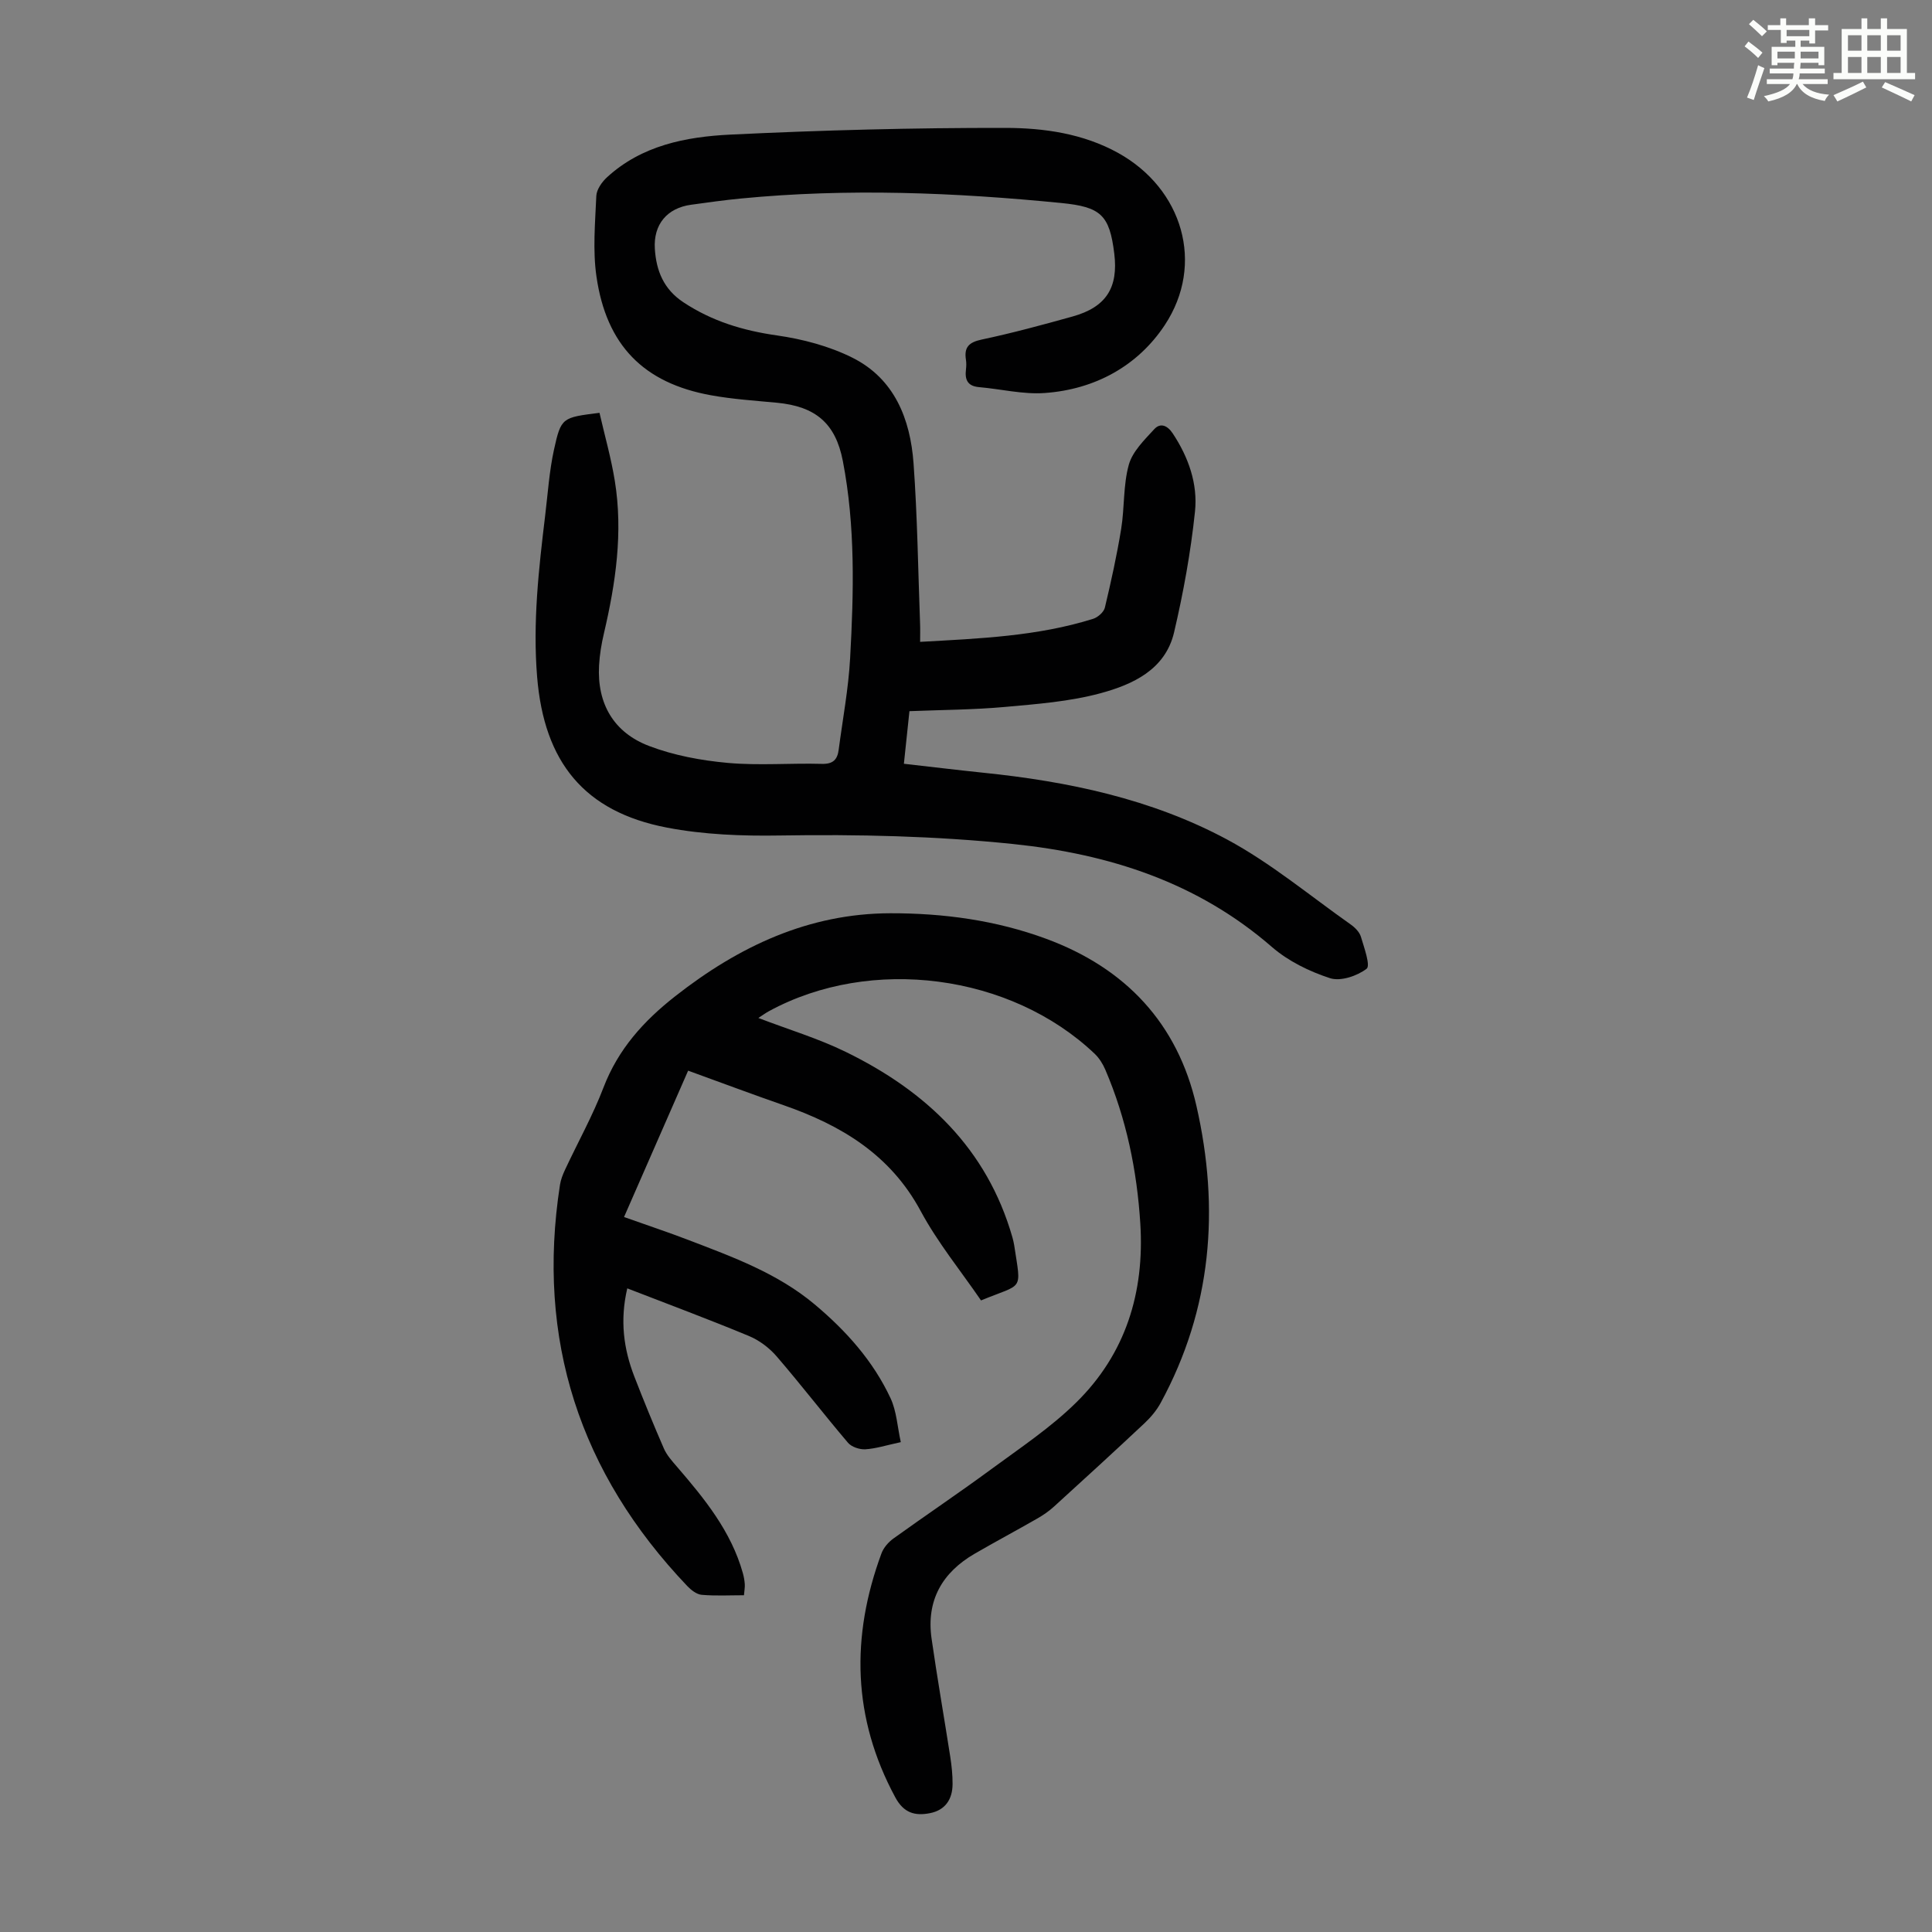
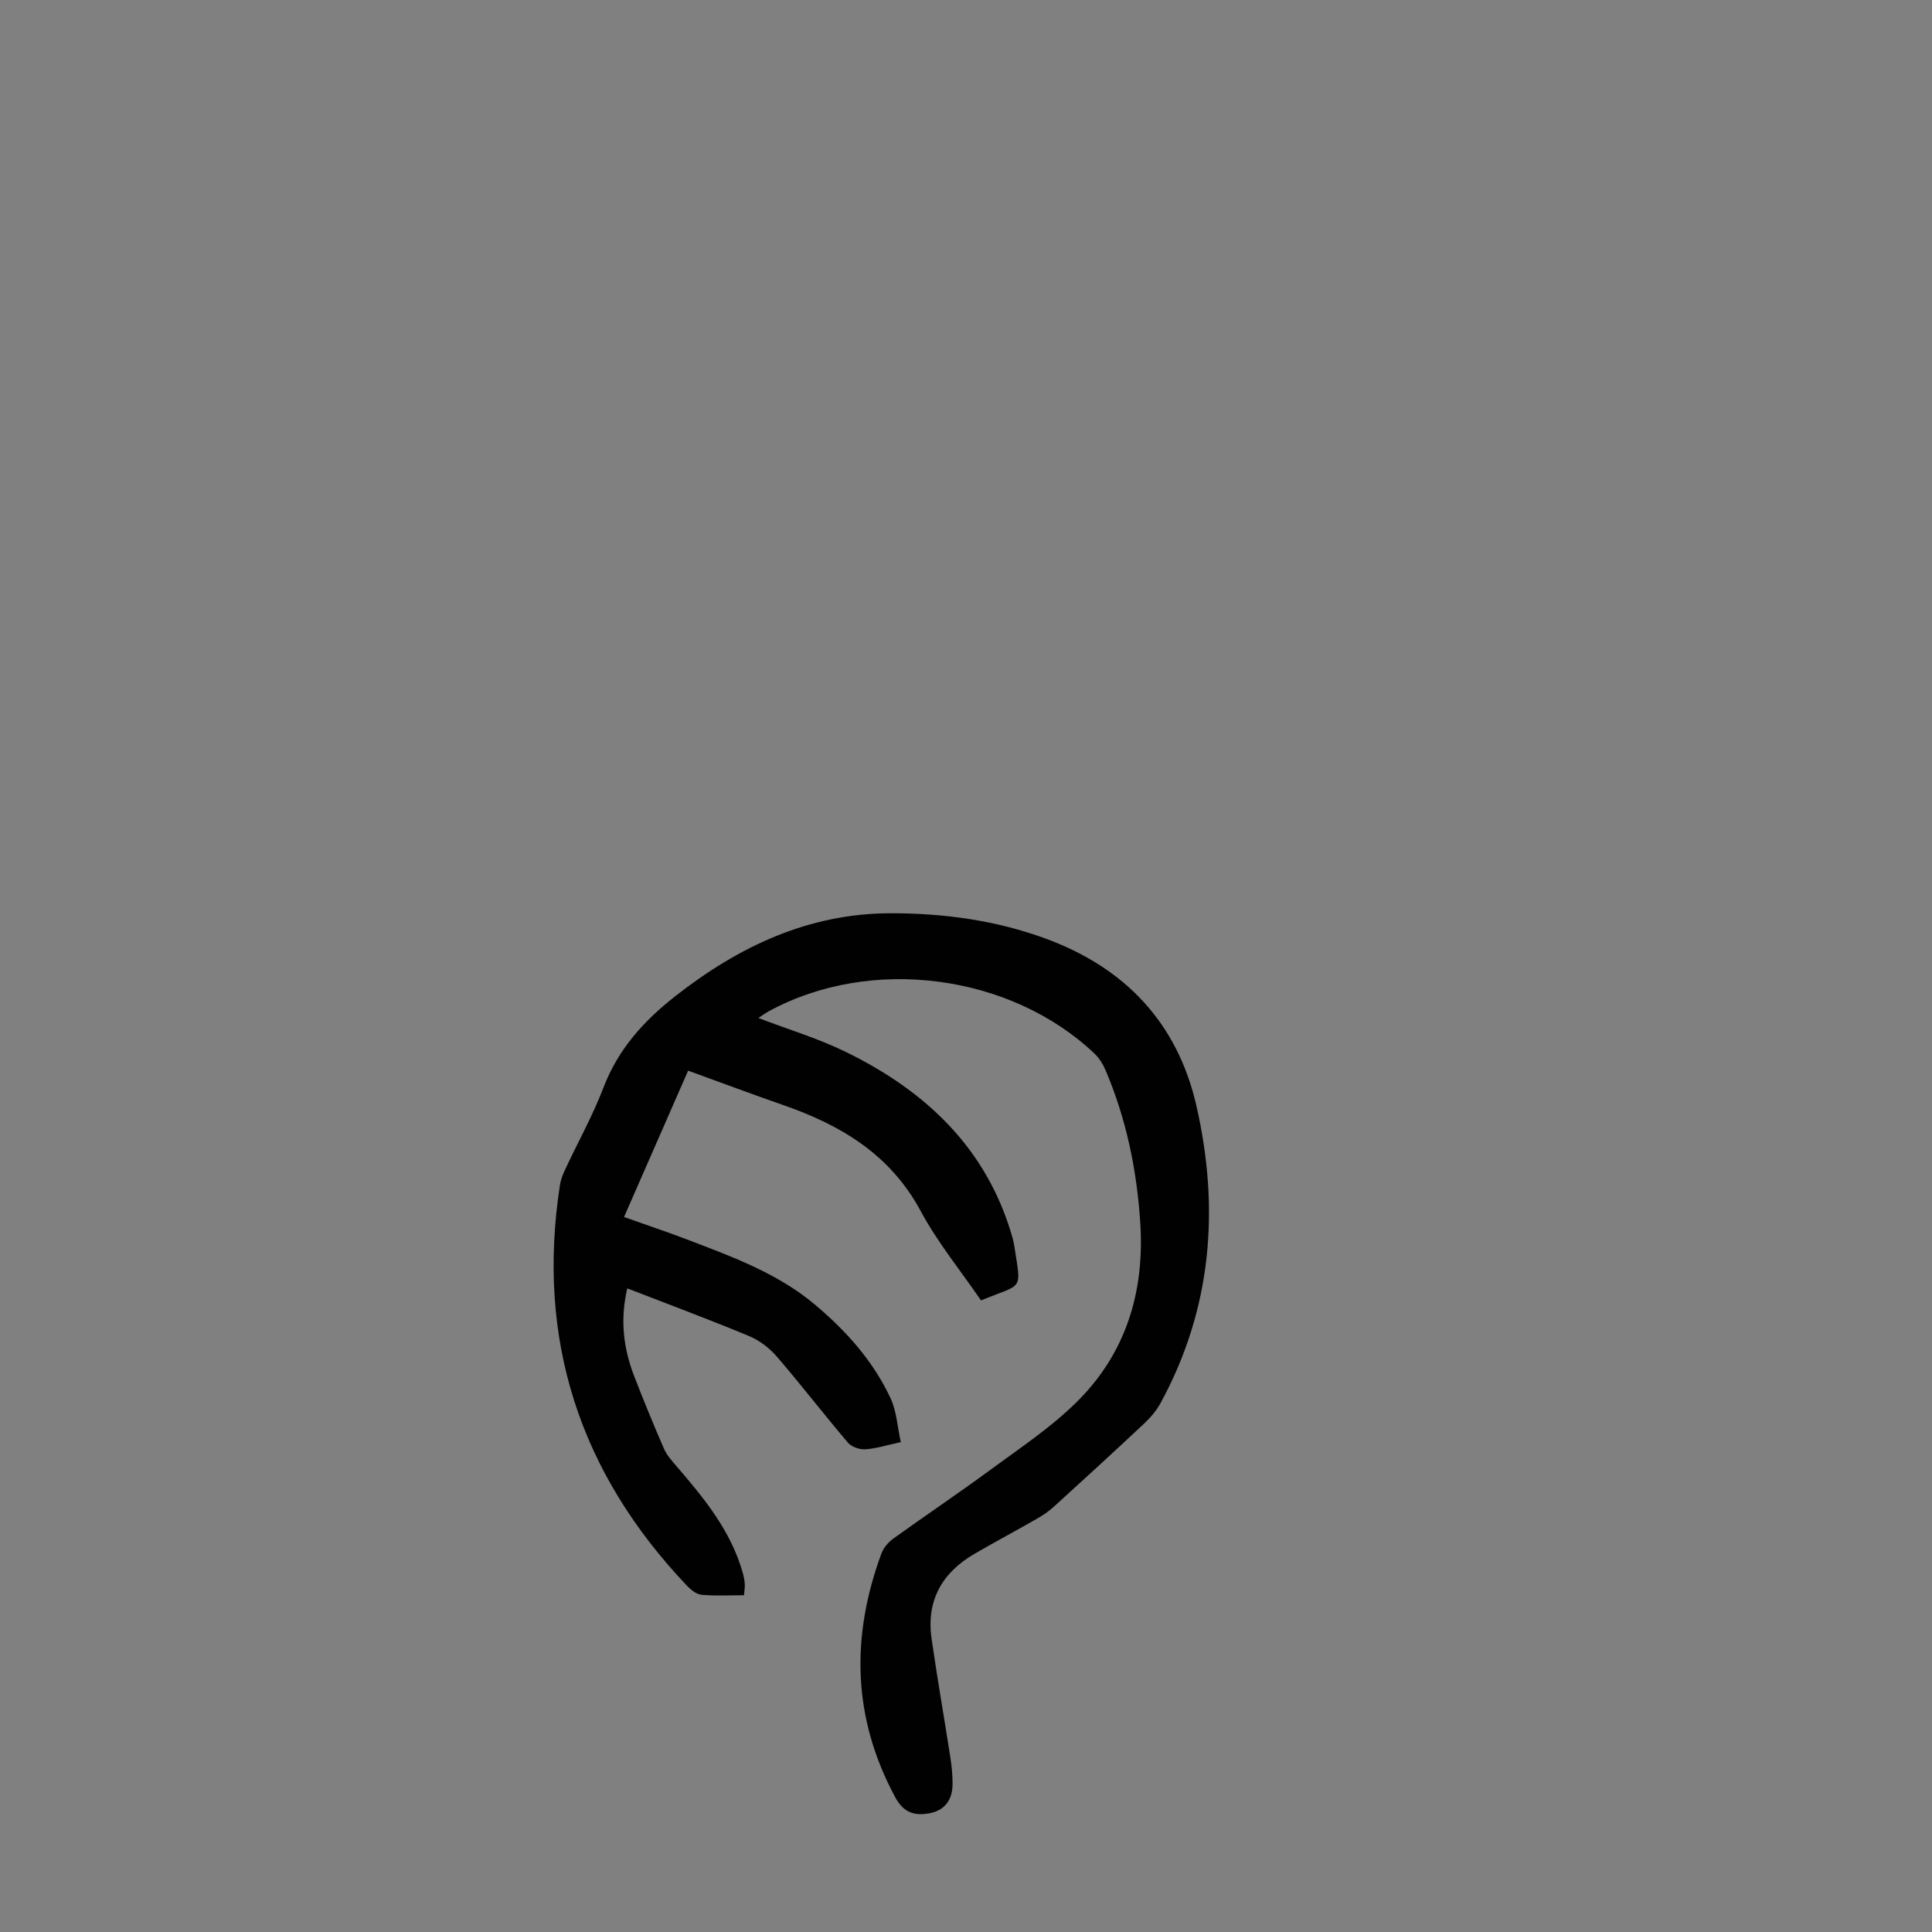
<svg xmlns="http://www.w3.org/2000/svg" enable-background="new 0 0 400 400" viewBox="0 0 400 400">
  <rect x="0" y="0" width="400" height="400" fill="#808080" stroke="none" />
-   <path d="m361.2 9.6.8-1c.9.7 1.9 1.4 2.9 2.3l-.9 1.1c-1-1-2-1.8-2.8-2.4zm.5 10.6c.9-2.1 1.6-4.3 2.3-6.7.4.2.8.4 1.3.6-.7 2.1-1.5 4.3-2.2 6.6zm.4-15.2.9-.9c1 .8 2 1.6 2.8 2.4l-1 1c-.9-.9-1.8-1.7-2.7-2.5zm12.5-1.2h1.2v1.4h2.7v1.1h-2.7v2.7h-1.2v-.6h-1.8v1.3h4.9v3.8h-1.2v-.5h-3.7c0 .4-.1.9-.1 1.2h5.1v1h-5.2c0 .5-.1.9-.2 1.2h6v1h-5.2c1.1 1.3 2.9 2 5.5 2.2-.4.4-.7.8-.9 1.3-2.9-.5-4.8-1.6-5.7-3.5h-.1c-.8 1.7-2.7 2.9-5.9 3.6-.2-.4-.6-.8-.9-1.1 2.8-.6 4.6-1.4 5.4-2.5h-4.8v-1h5.3c.1-.3.2-.7.2-1.2h-4.9v-1h5c0-.4 0-.8.1-1.2h-3.5v.5h-1.2v-3.8h4.9v-1.3h-1.8v.5h-1.2v-2.7h-2.7v-1h2.6v-1.4h1.2v1.4h4.7v-1.4zm-6.6 8.3h3.6c0-.4 0-.9 0-1.4h-3.6zm1.9-4.6h4.7v-1.3h-4.7zm6.6 3.2h-3.7v1.4h3.7z" fill="#fbfcfa" />
-   <path d="m385.3 3.8h1.3v2.2h2.8v-2.2h1.3v2.2h4.1v9.1h1.7v1.3h-16.9v-1.3h1.7v-9.1h4.1v-2.2zm.4 13.1.7 1.2c-1.8.9-3.8 1.9-6 2.9-.2-.4-.5-.8-.8-1.3 2.3-1 4.3-1.9 6.1-2.8zm-3.1-6.4h2.8v-3.2h-2.8zm0 4.6h2.8v-3.3h-2.8zm4-4.6h2.8v-3.2h-2.8zm0 4.6h2.8v-3.3h-2.8zm3.7 1.9c2.1.9 4.1 1.8 6.1 2.7l-.7 1.3c-2.2-1.1-4.2-2-6.1-2.9zm3.2-9.7h-2.8v3.2h2.8zm-2.8 7.8h2.8v-3.3h-2.8z" fill="#fbfcfa" />
  <g fill="#010102">
-     <path d="m190.5 132.89c12.36-.69 24.3-1.16 35.82-4.77.98-.31 2.2-1.38 2.43-2.31 1.29-5.41 2.49-10.85 3.38-16.33.71-4.4.4-9.03 1.58-13.27.77-2.74 3.22-5.13 5.27-7.36 1.26-1.37 2.72-.78 3.82.88 3.27 4.93 5.21 10.45 4.61 16.18-.88 8.4-2.4 16.78-4.33 25.01-1.81 7.73-8.56 10.8-15.24 12.61-6.4 1.73-13.19 2.24-19.84 2.84-6.44.58-12.94.6-19.71.87-.38 3.64-.74 7.04-1.15 10.89 5.6.63 10.99 1.29 16.39 1.85 17.6 1.8 34.83 5.42 50.47 13.8 9.09 4.88 17.17 11.65 25.67 17.64.88.62 1.81 1.57 2.1 2.55.66 2.23 2.01 5.96 1.17 6.6-1.96 1.5-5.39 2.66-7.58 1.95-4.27-1.39-8.63-3.52-12-6.44-15.45-13.42-33.7-19.27-53.64-21.34-16.06-1.66-32.13-2.02-48.26-1.76-7.79.13-15.74-.17-23.36-1.63-17.19-3.29-25.44-13.61-26.89-31.16-.93-11.27.32-22.34 1.66-33.45.55-4.55.85-9.16 1.82-13.61 1.48-6.73 1.69-6.68 9.43-7.66 1.06 4.64 2.4 9.32 3.17 14.09 1.73 10.68.18 21.18-2.26 31.6-.51 2.17-.88 4.4-1 6.62-.44 7.95 3.07 13.91 10.39 16.68 5.13 1.95 10.76 2.99 16.25 3.49 6.44.58 12.98.02 19.47.2 2.34.07 3.24-.89 3.5-2.93.83-6.32 2.02-12.61 2.37-18.95.75-13.64 1.1-27.31-1.51-40.83-1.5-7.79-5.63-11.3-13.66-12.06-4.56-.43-9.17-.73-13.67-1.55-13.89-2.52-21.62-10.32-23.68-24.58-.79-5.45-.27-11.12-.03-16.68.06-1.33 1.15-2.89 2.21-3.86 7.19-6.61 16.34-8.39 25.5-8.84 18.98-.92 37.99-1.42 56.99-1.39 7.97.01 16.1 1.17 23.35 5.19 13.33 7.39 18.01 22.98 9.64 35.64-5.62 8.49-14.5 13.33-24.87 14.06-4.48.32-9.05-.83-13.59-1.22-2.38-.21-2.95-1.55-2.7-3.64.08-.66.1-1.36 0-2.01-.42-2.6.6-3.64 3.26-4.2 6.33-1.34 12.6-3.04 18.84-4.78 6.91-1.93 9.47-5.95 8.61-13-.98-8.04-2.8-9.68-10.97-10.49-22.09-2.18-44.19-3.08-66.33-.93-3.45.33-6.89.82-10.32 1.29-4.95.68-7.83 4.06-7.5 9.15.29 4.51 1.82 8.34 5.92 11.05 5.94 3.93 12.36 5.86 19.38 6.86 5.32.76 10.79 2.21 15.57 4.59 8.74 4.36 12.02 12.7 12.69 21.88.8 11.04.94 22.13 1.35 33.2.05 1.19.01 2.4.01 3.77z" />
    <path d="m129.87 266.74c-1.55 6.63-.76 12.53 1.47 18.28 1.94 5 3.97 9.97 6.11 14.88.6 1.38 1.69 2.59 2.7 3.76 5.71 6.63 11.23 13.38 13.65 22.04.21.75.35 1.53.4 2.3.04.65-.09 1.32-.17 2.28-2.97 0-5.87.16-8.75-.09-1.05-.09-2.2-.99-2.98-1.81-22.29-23.4-31.32-51.04-26.36-83.09.17-1.08.59-2.14 1.06-3.14 2.65-5.67 5.72-11.17 7.95-17 3.04-7.93 8.3-13.76 14.87-18.91 13.14-10.3 27.58-17.12 44.51-17.16 10.99-.02 21.86 1.44 32.28 5.29 16.45 6.07 27.21 17.53 31.1 34.6 4.85 21.27 3.2 42-7.42 61.51-.84 1.54-2.03 2.95-3.31 4.16-6.2 5.82-12.48 11.57-18.77 17.29-1.06.97-2.29 1.8-3.53 2.51-4.27 2.45-8.61 4.76-12.87 7.23-6.76 3.91-10.06 9.71-8.94 17.57 1.17 8.17 2.6 16.31 3.87 24.47.29 1.87.49 3.77.48 5.65-.01 3.15-1.5 5.42-4.7 6.04-3.05.59-5.39 0-7.15-3.26-8.89-16.45-9.24-33.29-2.87-50.53.43-1.17 1.42-2.31 2.45-3.06 6.71-4.83 13.58-9.44 20.24-14.34 6.02-4.43 12.34-8.63 17.63-13.84 10.23-10.06 14.16-22.76 13.27-37.02-.69-11.03-2.89-21.71-7.25-31.89-.51-1.19-1.26-2.39-2.19-3.28-17.41-16.55-46.34-20.32-67.44-8.83-.67.36-1.29.82-2.2 1.41 6.23 2.39 12.38 4.23 18.07 7.01 16.62 8.11 29.26 20 34.53 38.41.15.54.28 1.08.37 1.64 1.47 9.75 1.99 7.75-6.87 11.42-4.18-6.11-8.97-11.96-12.49-18.5-6.29-11.7-16.48-17.78-28.41-21.93-6.33-2.2-12.6-4.55-19.74-7.14-4.41 10.07-8.77 20.03-13.27 30.3 5 1.78 9.2 3.17 13.34 4.76 9.19 3.52 18.46 6.89 26.15 13.35 6.5 5.45 12.09 11.7 15.69 19.41 1.25 2.68 1.41 5.87 2.12 9.09-3.03.65-5.17 1.35-7.34 1.48-1.19.07-2.85-.48-3.59-1.35-5-5.88-9.71-12.01-14.75-17.86-1.52-1.77-3.6-3.35-5.75-4.24-8.2-3.41-16.56-6.52-25.2-9.87z" />
  </g>
</svg>